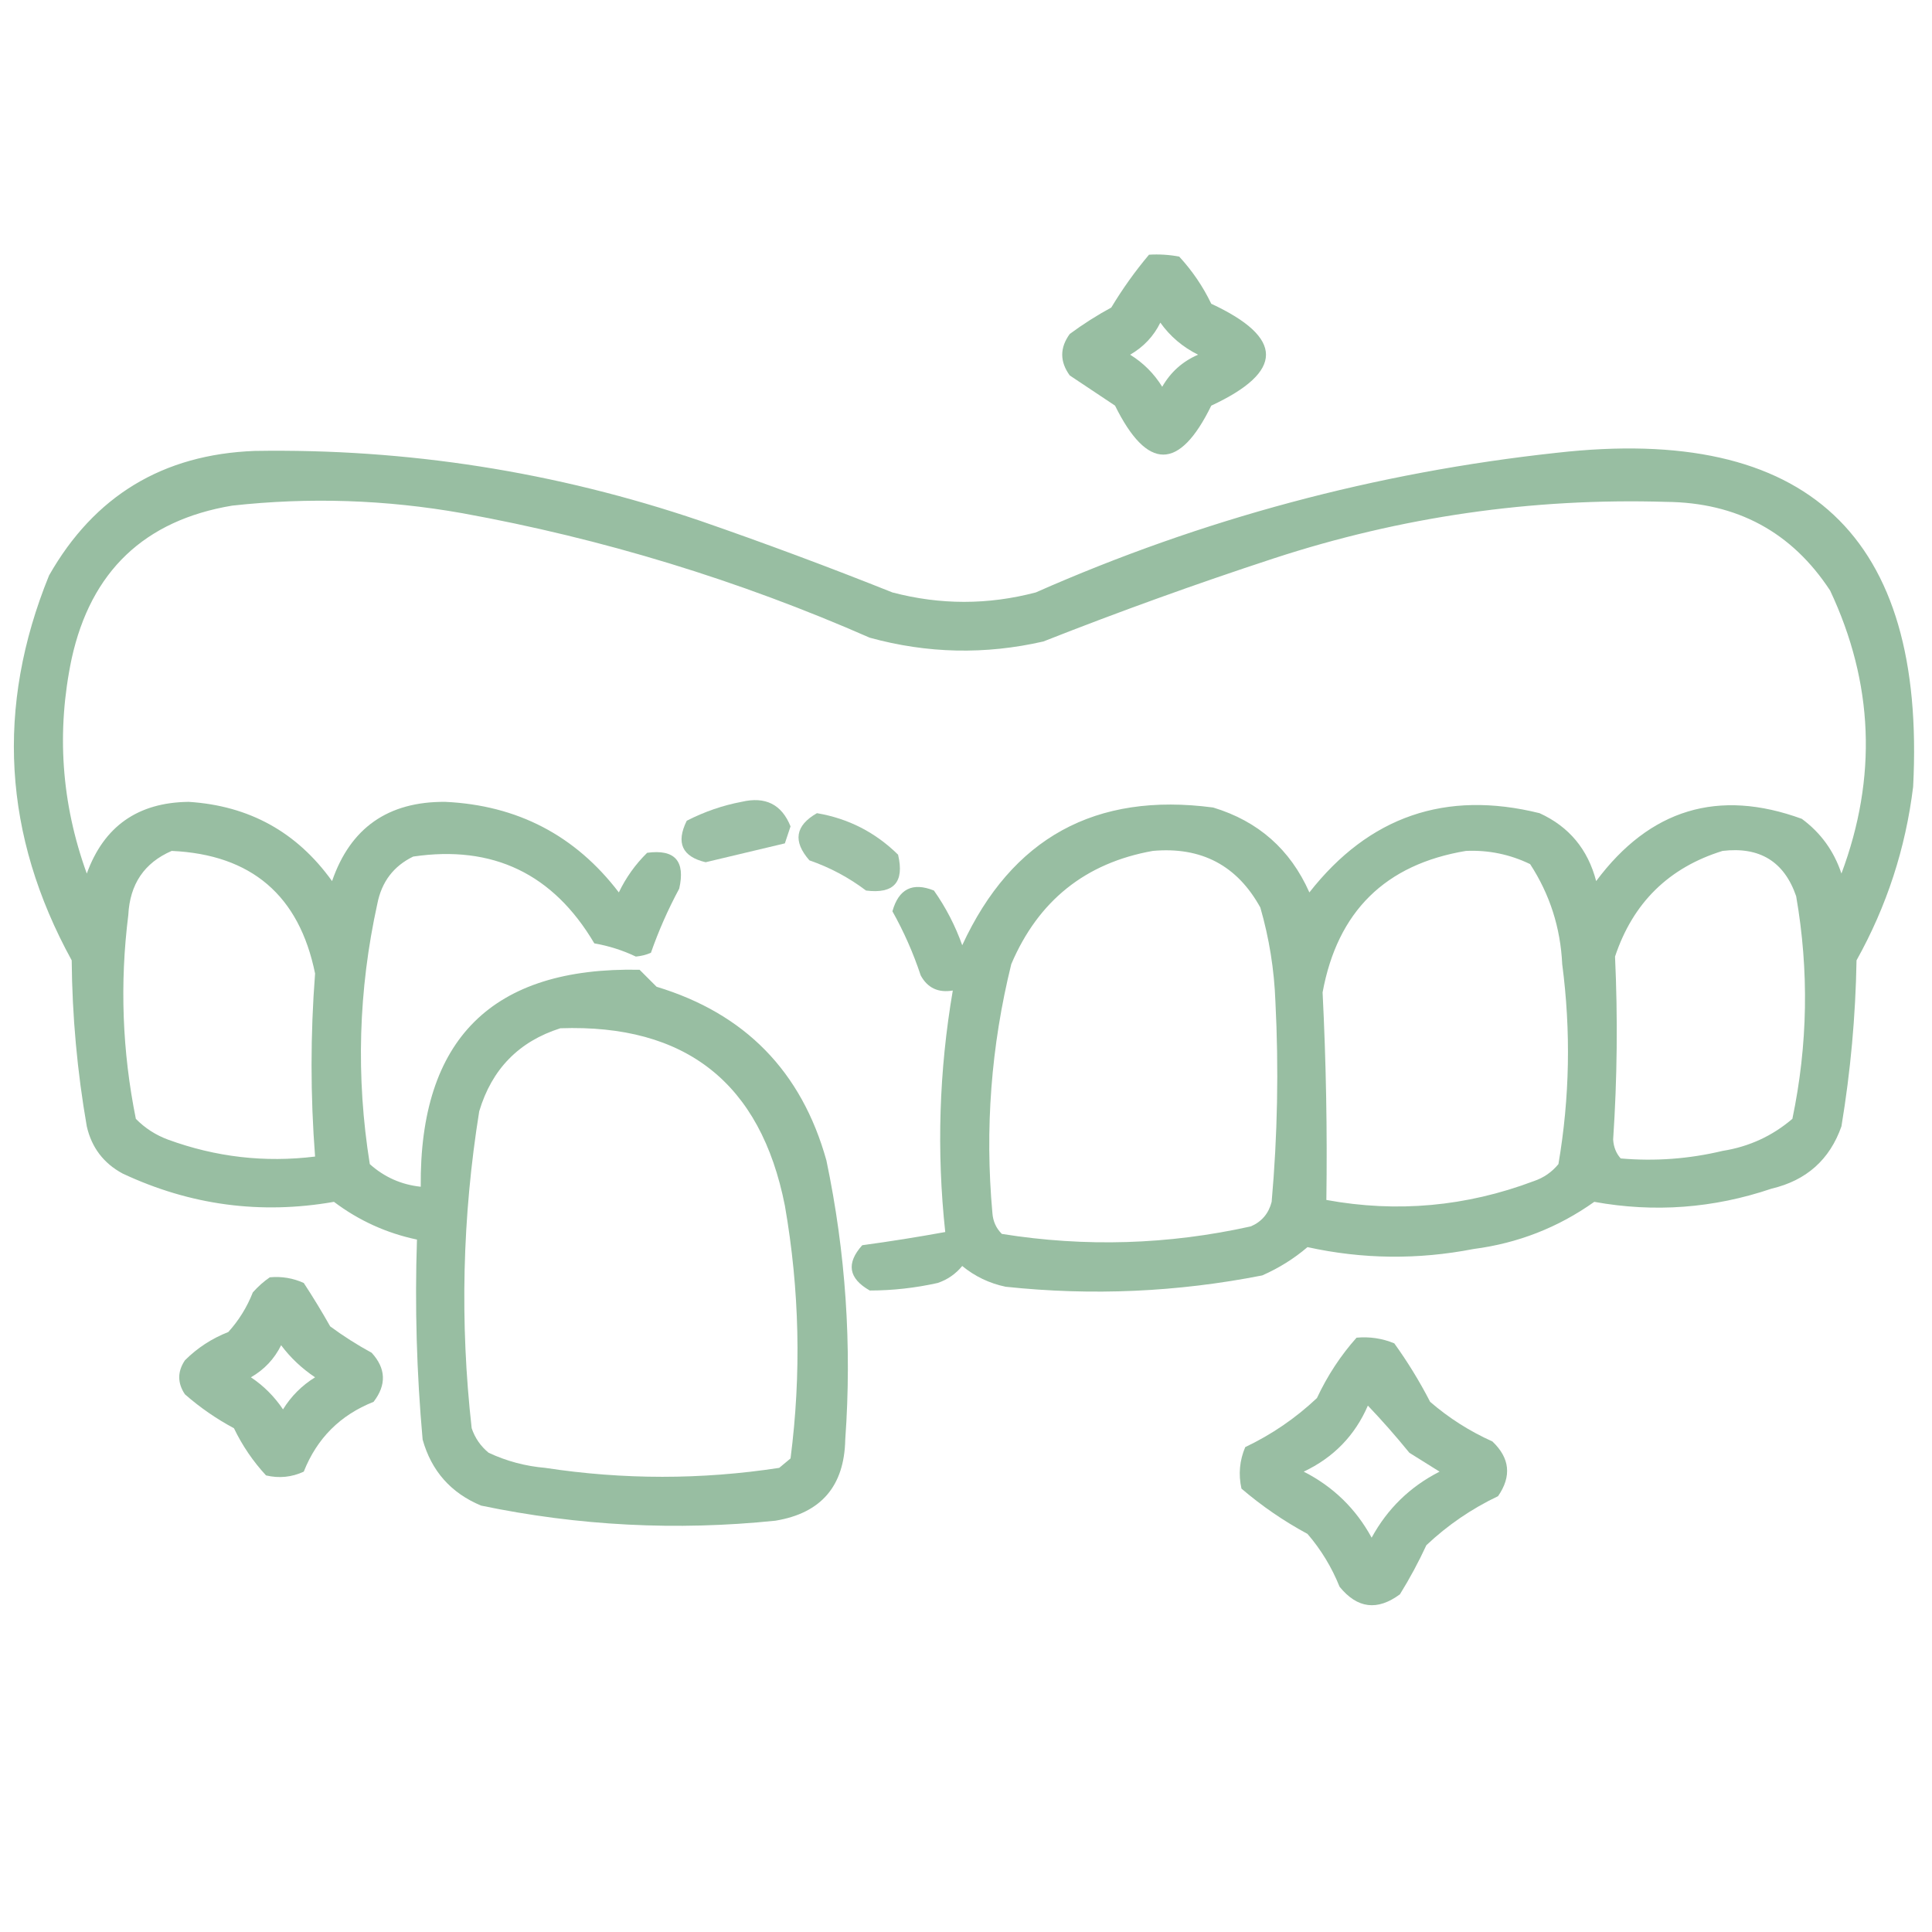
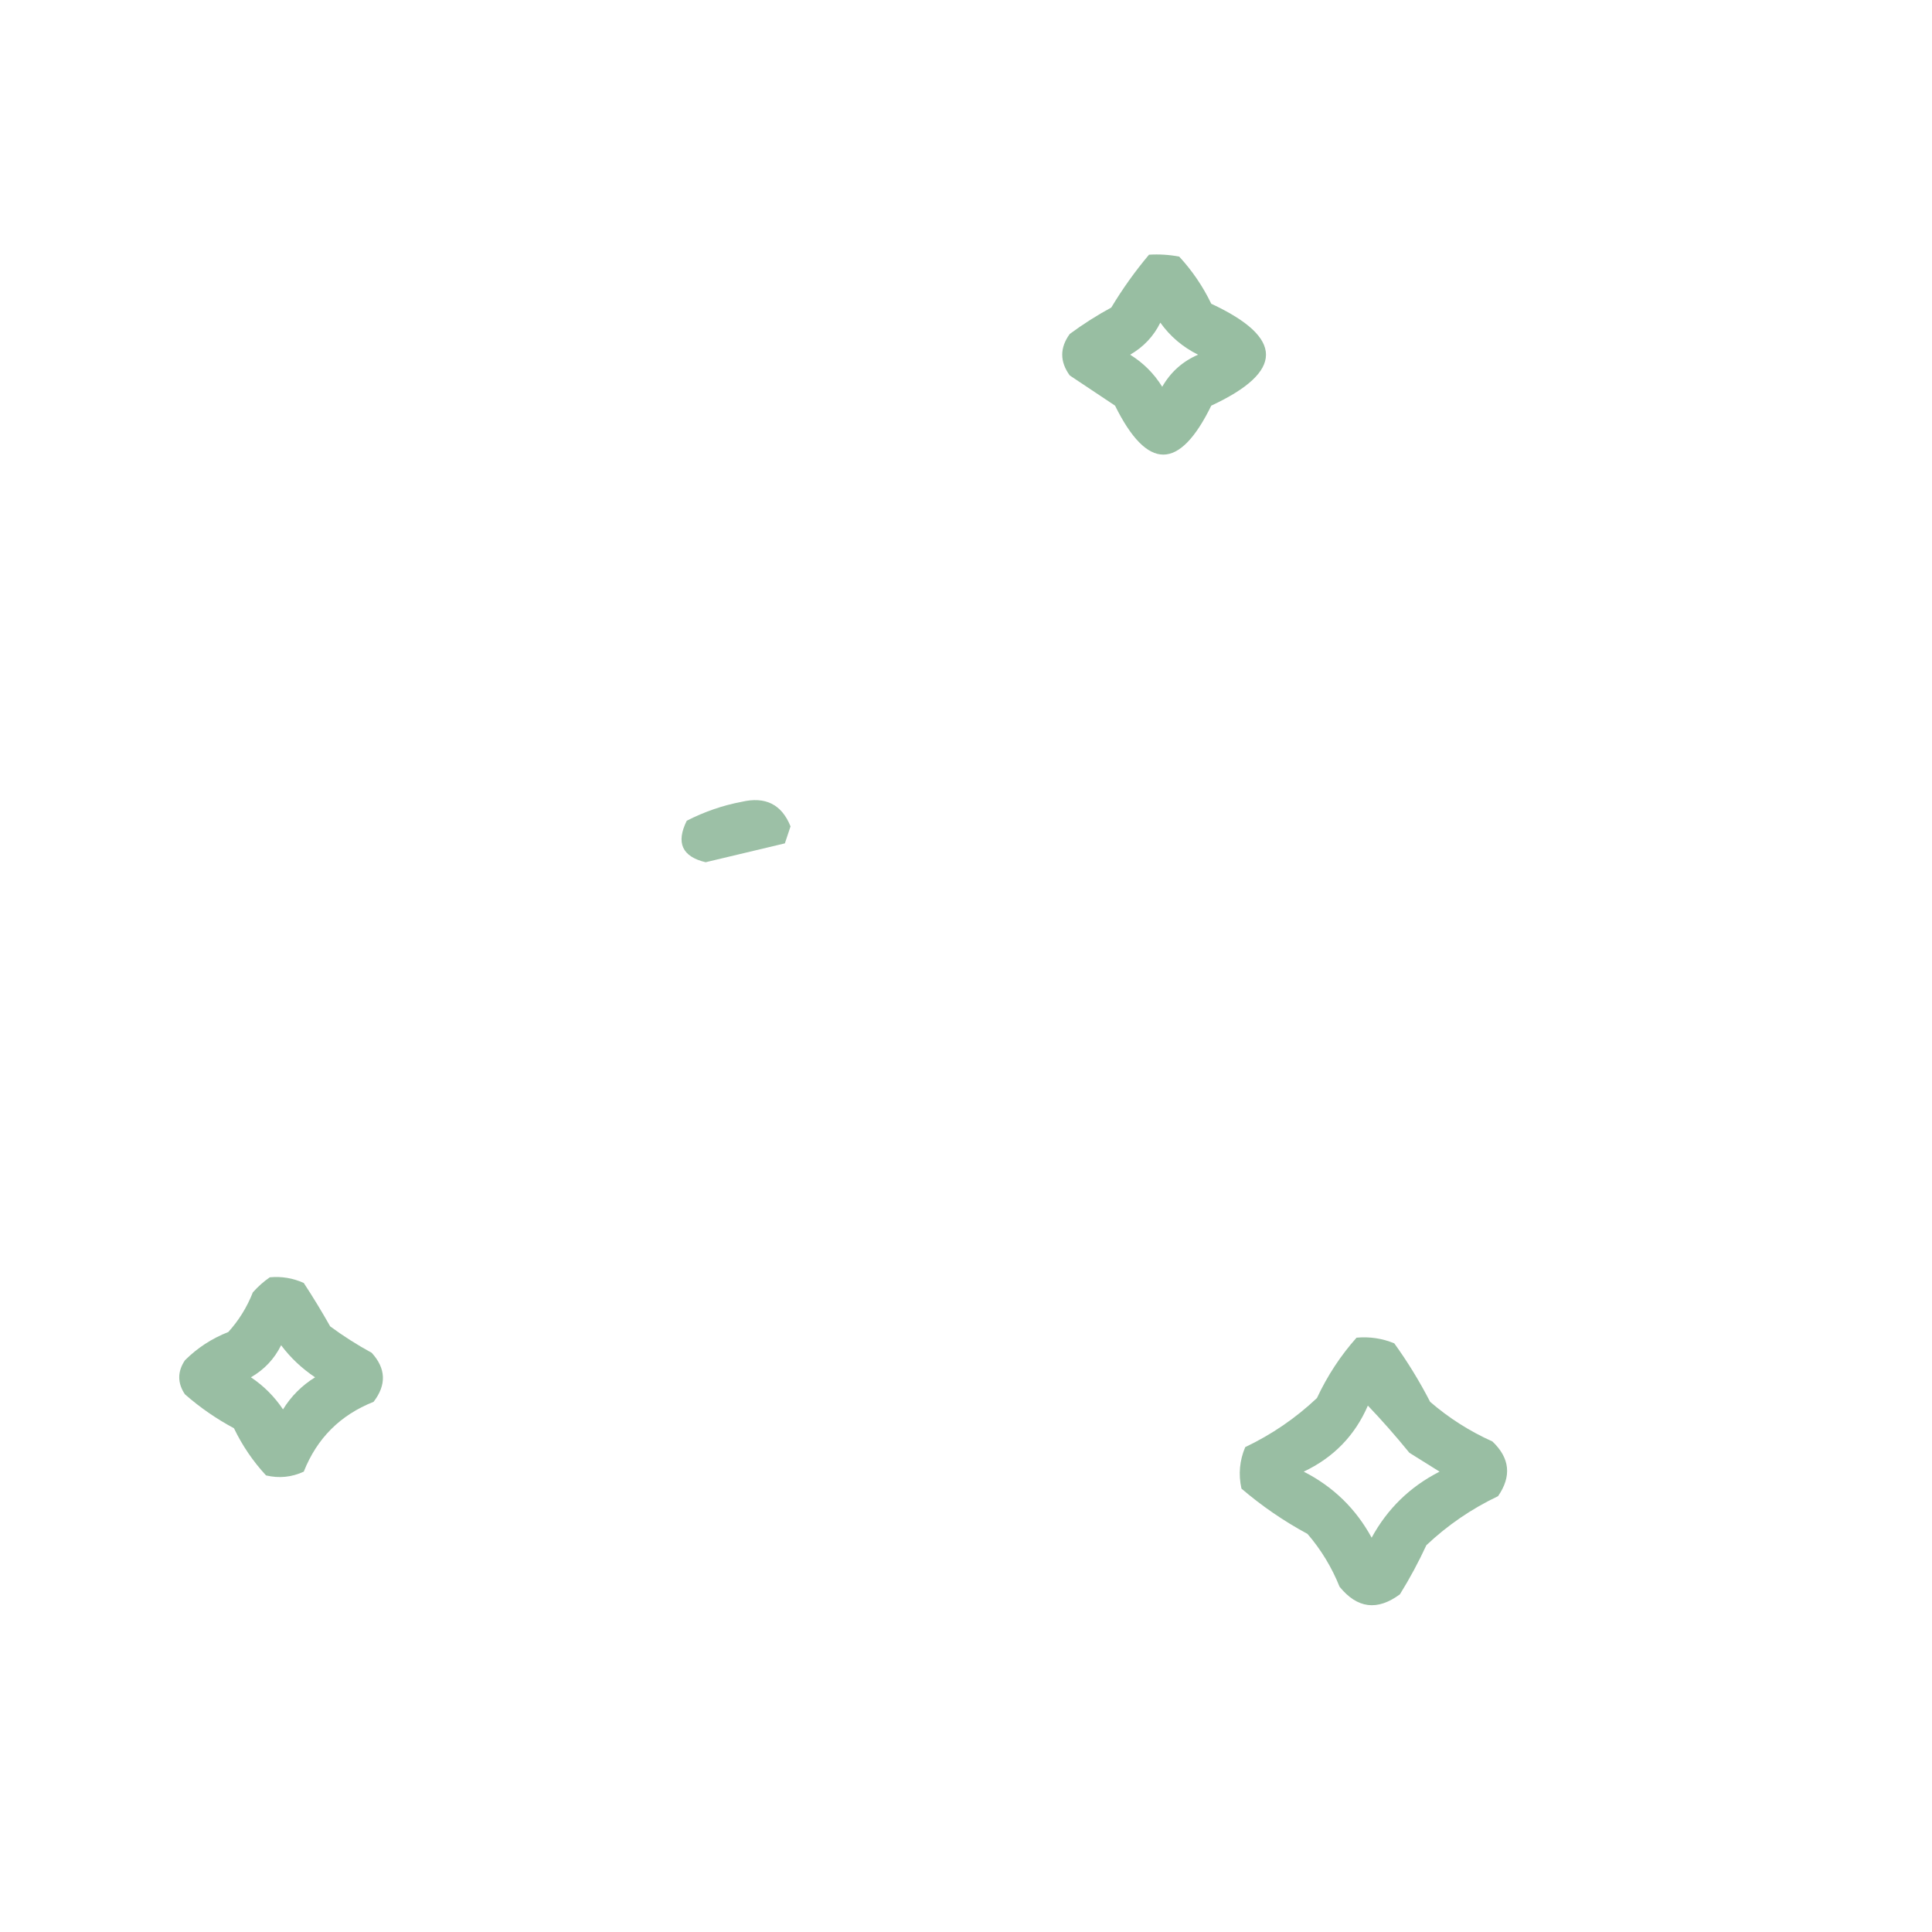
<svg xmlns="http://www.w3.org/2000/svg" version="1.1" width="512px" height="512px" style="shape-rendering:geometricPrecision; text-rendering:geometricPrecision; image-rendering:optimizeQuality; fill-rule:evenodd; clip-rule:evenodd">
  <g>
    <path style="opacity:0.916" fill="#8fb89a" d="M 304.5,67.5 C 307.187,67.336 309.854,67.503 312.5,68C 315.952,71.734 318.785,75.9 321,80.5C 340.333,89.5 340.333,98.5 321,107.5C 312.546,124.799 304.046,124.799 295.5,107.5C 291.5,104.833 287.5,102.167 283.5,99.5C 280.833,95.833 280.833,92.167 283.5,88.5C 286.997,85.917 290.664,83.584 294.5,81.5C 297.502,76.513 300.836,71.847 304.5,67.5 Z M 307.5,85.5 C 310.088,89.134 313.421,91.968 317.5,94C 313.388,95.779 310.222,98.612 308,102.5C 305.833,99 303,96.167 299.5,94C 303.07,91.932 305.737,89.099 307.5,85.5 Z" />
  </g>
  <g>
-     <path style="opacity:0.917" fill="#8fb89a" d="M 67.5,119.5 C 107.889,118.843 147.223,125.009 185.5,138C 202.655,143.94 219.655,150.273 236.5,157C 249.167,160.333 261.833,160.333 274.5,157C 318.581,137.529 364.581,125.196 412.5,120C 478.948,112.453 510.448,141.953 507,208.5C 505.005,224.819 500.005,240.152 492,254.5C 491.748,269.271 490.415,283.937 488,298.5C 484.894,307.322 478.727,312.822 469.5,315C 454.076,320.222 438.41,321.389 422.5,318.5C 412.917,325.308 402.25,329.475 390.5,331C 375.736,333.874 361.07,333.707 346.5,330.5C 342.923,333.557 338.923,336.057 334.5,338C 311.98,342.43 289.313,343.43 266.5,341C 262.205,340.102 258.372,338.269 255,335.5C 253.269,337.617 251.102,339.117 248.5,340C 242.536,341.329 236.536,341.996 230.5,342C 224.864,338.797 224.198,334.797 228.5,330C 235.884,328.994 243.217,327.828 250.5,326.5C 248.192,305.103 248.859,283.769 252.5,262.5C 248.645,263.155 245.812,261.821 244,258.5C 242.03,252.563 239.53,246.896 236.5,241.5C 238.163,235.561 241.83,233.727 247.5,236C 250.653,240.472 253.153,245.306 255,250.5C 268.149,222.038 290.316,209.871 321.5,214C 333.446,217.614 341.946,225.114 347,236.5C 362.809,216.341 383.142,209.341 408,215.5C 415.799,219.059 420.799,225.059 423,233.5C 437.214,214.425 455.381,208.925 477.5,217C 482.513,220.688 486.013,225.522 488,231.5C 497.528,206.012 496.528,181.012 485,156.5C 474.824,140.99 460.324,133.157 441.5,133C 405.982,131.931 371.316,136.931 337.5,148C 316.927,154.746 296.594,162.079 276.5,170C 261.085,173.529 245.752,173.196 230.5,169C 195.806,153.769 159.806,142.769 122.5,136C 102.253,132.408 81.919,131.741 61.5,134C 38.263,137.902 24.096,151.402 19,174.5C 14.914,193.866 16.248,212.866 23,231.5C 27.534,218.984 36.534,212.651 50,212.5C 66.032,213.514 78.698,220.514 88,233.5C 92.862,219.385 102.862,212.385 118,212.5C 137.141,213.402 152.474,221.402 164,236.5C 165.886,232.56 168.386,229.06 171.5,226C 178.833,225.003 181.666,228.17 180,235.5C 177.048,240.984 174.548,246.65 172.5,252.5C 171.228,253.046 169.894,253.379 168.5,253.5C 165.047,251.85 161.381,250.683 157.5,250C 146.604,231.551 130.604,223.885 109.5,227C 104.309,229.517 101.142,233.683 100,239.5C 94.964,262.399 94.297,285.399 98,308.5C 101.843,311.949 106.343,313.949 111.5,314.5C 111.148,275.352 130.481,256.185 169.5,257C 171.022,258.522 172.522,260.022 174,261.5C 197.418,268.585 212.418,283.918 219,307.5C 224.125,331.919 225.791,356.586 224,381.5C 223.757,393.844 217.591,401.01 205.5,403C 179.288,405.705 153.288,404.372 127.5,399C 119.507,395.674 114.341,389.841 112,381.5C 110.412,363.782 109.912,346.115 110.5,328.5C 102.424,326.795 95.091,323.462 88.5,318.5C 69.081,321.906 50.414,319.406 32.5,311C 27.449,308.28 24.282,304.113 23,298.5C 20.465,283.949 19.132,269.282 19,254.5C 0.815,221.369 -1.185,187.369 13,152.5C 24.991,131.417 43.157,120.417 67.5,119.5 Z M 45.5,225.5 C 66.631,226.466 79.297,237.299 83.5,258C 82.252,274.166 82.252,290.333 83.5,306.5C 70.171,308.144 57.171,306.644 44.5,302C 41.241,300.789 38.407,298.956 36,296.5C 32.394,278.609 31.727,260.609 34,242.5C 34.406,234.312 38.239,228.646 45.5,225.5 Z M 305.5,225.5 C 318.351,224.34 327.851,229.34 334,240.5C 336.356,248.659 337.69,256.992 338,265.5C 338.898,283.201 338.564,300.868 337,318.5C 336.214,321.583 334.381,323.749 331.5,325C 309.599,329.868 287.599,330.535 265.5,327C 263.996,325.509 263.163,323.676 263,321.5C 260.971,299.239 262.638,277.239 268,255.5C 275.164,238.686 287.664,228.686 305.5,225.5 Z M 388.5,225.5 C 394.462,225.241 400.129,226.407 405.5,229C 410.714,237.005 413.547,245.839 414,255.5C 416.33,273.253 415.997,290.92 413,308.5C 411.269,310.617 409.102,312.117 406.5,313C 388.562,319.761 370.229,321.428 351.5,318C 351.758,299.731 351.425,281.397 350.5,263C 354.435,241.564 367.102,229.064 388.5,225.5 Z M 456.5,225.5 C 466.345,224.329 472.845,228.329 476,237.5C 479.432,257.224 479.099,276.891 475,296.5C 469.67,301.059 463.503,303.892 456.5,305C 447.602,307.127 438.602,307.793 429.5,307C 428.296,305.647 427.629,303.981 427.5,302C 428.58,285.829 428.747,269.663 428,253.5C 432.752,239.248 442.252,229.914 456.5,225.5 Z M 148.5,272.5 C 181.743,271.354 201.576,287.021 208,319.5C 211.892,341.8 212.392,364.133 209.5,386.5C 208.5,387.333 207.5,388.167 206.5,389C 185.873,392.158 165.206,392.158 144.5,389C 139.241,388.55 134.241,387.216 129.5,385C 127.383,383.269 125.883,381.102 125,378.5C 121.843,350.434 122.51,322.434 127,294.5C 130.341,283.326 137.508,275.993 148.5,272.5 Z" />
-   </g>
+     </g>
  <g>
    <path style="opacity:0.882" fill="#8fb89a" d="M 196.5,212.5 C 202.827,210.996 207.16,213.163 209.5,219C 209,220.5 208.5,222 208,223.5C 201.066,225.166 194.066,226.832 187,228.5C 180.761,227.019 179.095,223.352 182,217.5C 186.698,215.102 191.532,213.435 196.5,212.5 Z" />
  </g>
  <g>
-     <path style="opacity:0.871" fill="#8fb89a" d="M 216.5,215.5 C 224.821,216.91 231.987,220.577 238,226.5C 239.719,233.78 236.885,236.947 229.5,236C 224.945,232.555 219.945,229.888 214.5,228C 210.078,222.952 210.744,218.786 216.5,215.5 Z" />
-   </g>
+     </g>
  <g>
    <path style="opacity:0.913" fill="#8fb89a" d="M 71.5,338.5 C 74.649,338.211 77.649,338.711 80.5,340C 82.959,343.75 85.292,347.583 87.5,351.5C 90.997,354.083 94.664,356.416 98.5,358.5C 102.296,362.663 102.462,366.996 99,371.5C 90.167,375 84,381.167 80.5,390C 77.298,391.483 73.964,391.817 70.5,391C 67.048,387.266 64.215,383.1 62,378.5C 57.318,375.993 52.985,372.993 49,369.5C 47,366.5 47,363.5 49,360.5C 52.293,357.213 56.127,354.713 60.5,353C 63.293,349.919 65.46,346.419 67,342.5C 68.397,340.93 69.897,339.596 71.5,338.5 Z M 74.5,356.5 C 76.973,359.804 79.973,362.638 83.5,365C 80,367.167 77.167,370 75,373.5C 72.719,370.097 69.886,367.263 66.5,365C 70.048,362.953 72.715,360.12 74.5,356.5 Z" />
  </g>
  <g>
    <path style="opacity:0.908" fill="#8fb89a" d="M 359.5,354.5 C 362.978,354.184 366.312,354.684 369.5,356C 373.043,360.916 376.21,366.083 379,371.5C 383.965,375.79 389.465,379.29 395.5,382C 400.141,386.398 400.641,391.232 397,396.5C 389.972,399.845 383.639,404.178 378,409.5C 375.921,413.993 373.588,418.326 371,422.5C 365.019,426.947 359.686,426.281 355,420.5C 352.92,415.334 350.087,410.667 346.5,406.5C 340.232,403.118 334.399,399.118 329,394.5C 328.163,390.705 328.496,387.039 330,383.5C 337.028,380.155 343.361,375.822 349,370.5C 351.791,364.551 355.291,359.218 359.5,354.5 Z M 362.5,372.5 C 366.25,376.428 369.916,380.595 373.5,385C 376.167,386.667 378.833,388.333 381.5,390C 373.693,393.974 367.693,399.807 363.5,407.5C 359.307,399.807 353.307,393.974 345.5,390C 353.407,386.261 359.073,380.428 362.5,372.5 Z" />
  </g>
</svg>